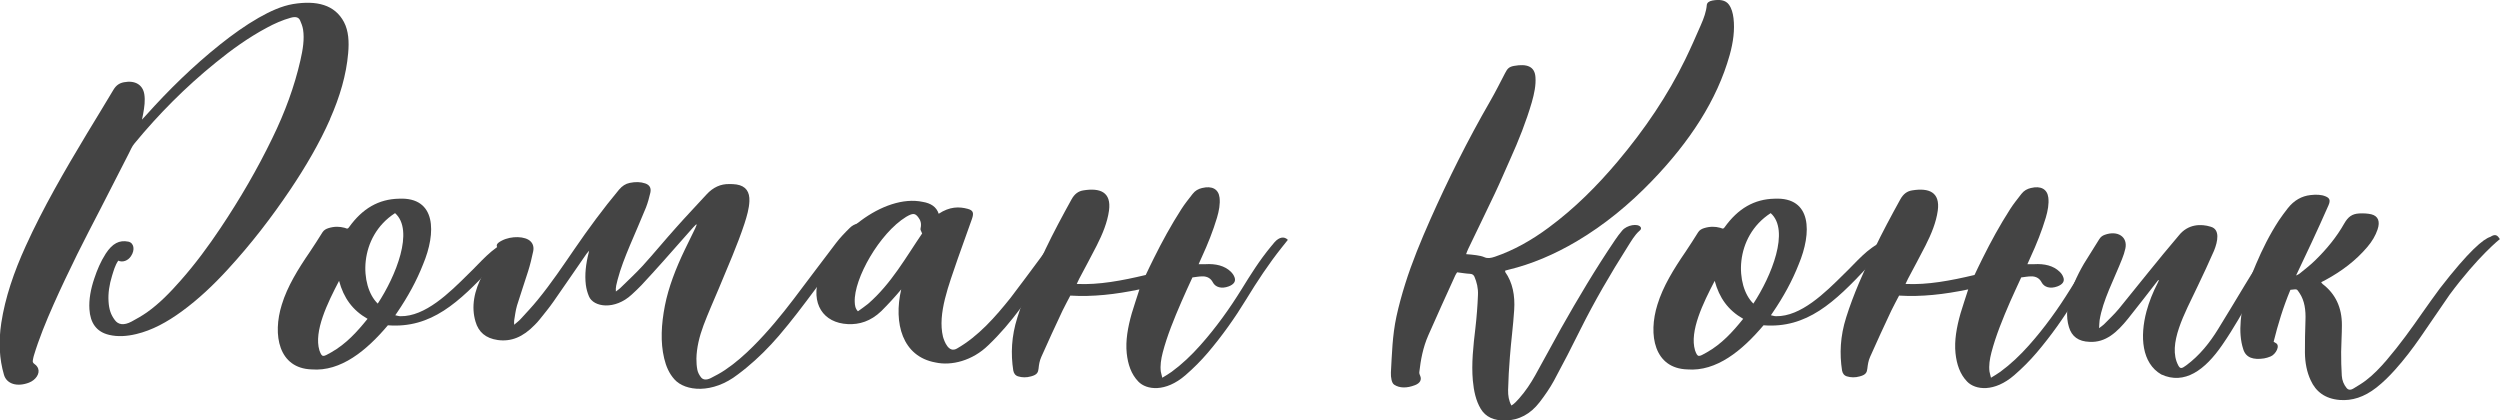
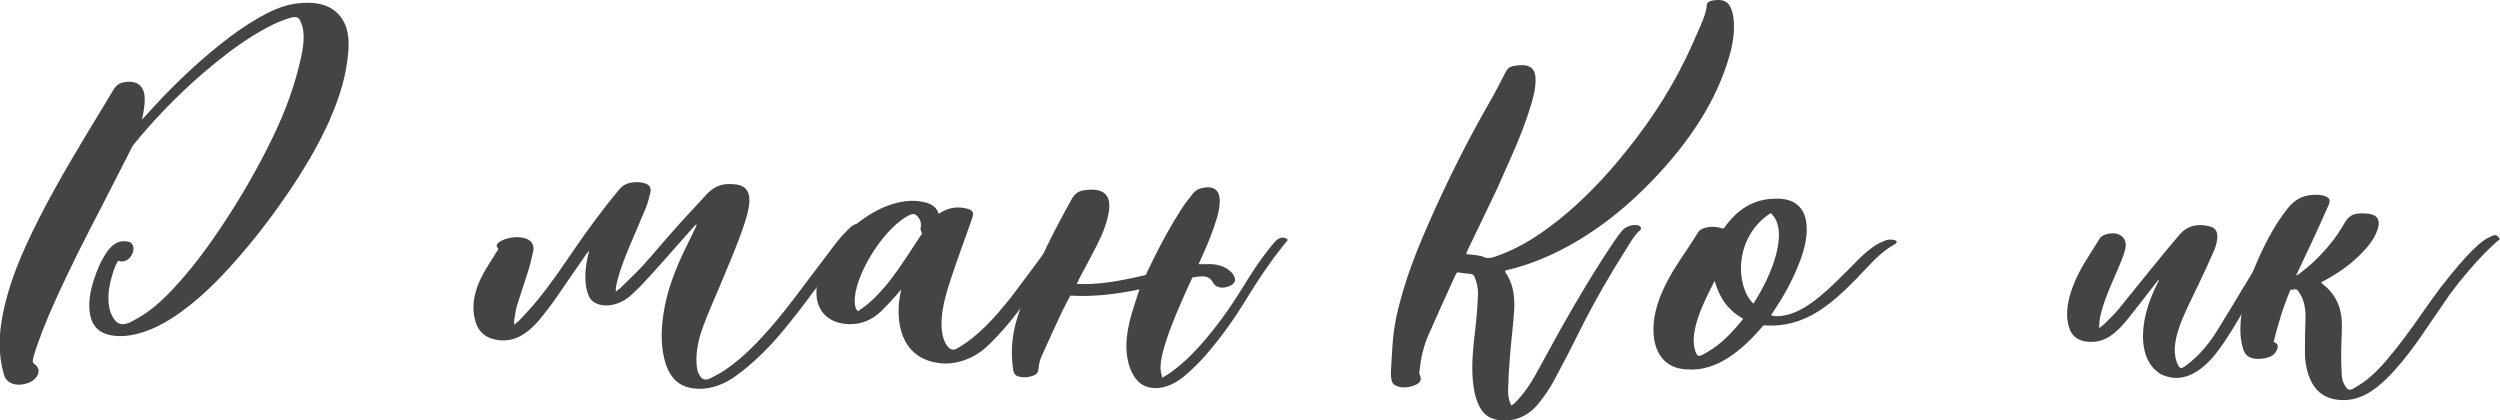
<svg xmlns="http://www.w3.org/2000/svg" id="mename" data-name="Слой 2" viewBox="0 0 234.02 39.36">
  <defs>
    <style> .cls-1 { fill: #444; } /*************************************************** * Generated by SVG Artista on 4/7/2025, 7:31:52 PM * MIT license (https://opensource.org/licenses/MIT) * W. https://svgartista.net **************************************************/ @-webkit-keyframes animate-svg-fill-1 { 0% { fill: transparent; } 100% { fill: rgb(68, 68, 68); } } @keyframes animate-svg-fill-1 { 0% { fill: transparent; } 100% { fill: rgb(68, 68, 68); } } .svg-elem-1 { -webkit-animation: animate-svg-fill-1 1.7s cubic-bezier(0.68, -0.55, 0.265, 1.55) 0.8s both; animation: animate-svg-fill-1 1.7s cubic-bezier(0.68, -0.55, 0.265, 1.55) 0.8s both; } @-webkit-keyframes animate-svg-fill-2 { 0% { fill: transparent; } 100% { fill: rgb(68, 68, 68); } } @keyframes animate-svg-fill-2 { 0% { fill: transparent; } 100% { fill: rgb(68, 68, 68); } } .svg-elem-2 { -webkit-animation: animate-svg-fill-2 1.7s cubic-bezier(0.68, -0.55, 0.265, 1.55) 1.1s both; animation: animate-svg-fill-2 1.7s cubic-bezier(0.68, -0.55, 0.265, 1.55) 1.1s both; } @-webkit-keyframes animate-svg-fill-3 { 0% { fill: transparent; } 100% { fill: rgb(68, 68, 68); } } @keyframes animate-svg-fill-3 { 0% { fill: transparent; } 100% { fill: rgb(68, 68, 68); } } .svg-elem-3 { -webkit-animation: animate-svg-fill-3 1.7s cubic-bezier(0.68, -0.55, 0.265, 1.55) 1.4s both; animation: animate-svg-fill-3 1.7s cubic-bezier(0.68, -0.55, 0.265, 1.55) 1.4s both; } @-webkit-keyframes animate-svg-fill-4 { 0% { fill: transparent; } 100% { fill: rgb(68, 68, 68); } } @keyframes animate-svg-fill-4 { 0% { fill: transparent; } 100% { fill: rgb(68, 68, 68); } } .svg-elem-4 { -webkit-animation: animate-svg-fill-4 1.7s cubic-bezier(0.68, -0.55, 0.265, 1.55) 1.7s both; animation: animate-svg-fill-4 1.7s cubic-bezier(0.68, -0.55, 0.265, 1.55) 1.7s both; } @-webkit-keyframes animate-svg-fill-5 { 0% { fill: transparent; } 100% { fill: rgb(68, 68, 68); } } @keyframes animate-svg-fill-5 { 0% { fill: transparent; } 100% { fill: rgb(68, 68, 68); } } .svg-elem-5 { -webkit-animation: animate-svg-fill-5 1.7s cubic-bezier(0.68, -0.55, 0.265, 1.55) 2s both; animation: animate-svg-fill-5 1.7s cubic-bezier(0.68, -0.55, 0.265, 1.55) 2s both; } @-webkit-keyframes animate-svg-fill-6 { 0% { fill: transparent; } 100% { fill: rgb(68, 68, 68); } } @keyframes animate-svg-fill-6 { 0% { fill: transparent; } 100% { fill: rgb(68, 68, 68); } } .svg-elem-6 { -webkit-animation: animate-svg-fill-6 1.7s cubic-bezier(0.68, -0.55, 0.265, 1.55) 2.3s both; animation: animate-svg-fill-6 1.7s cubic-bezier(0.68, -0.55, 0.265, 1.55) 2.3s both; } @-webkit-keyframes animate-svg-fill-7 { 0% { fill: transparent; } 100% { fill: rgb(68, 68, 68); } } @keyframes animate-svg-fill-7 { 0% { fill: transparent; } 100% { fill: rgb(68, 68, 68); } } .svg-elem-7 { -webkit-animation: animate-svg-fill-7 1.7s cubic-bezier(0.68, -0.55, 0.265, 1.55) 2.6s both; animation: animate-svg-fill-7 1.7s cubic-bezier(0.68, -0.55, 0.265, 1.55) 2.6s both; } @-webkit-keyframes animate-svg-fill-8 { 0% { fill: transparent; } 100% { fill: rgb(68, 68, 68); } } @keyframes animate-svg-fill-8 { 0% { fill: transparent; } 100% { fill: rgb(68, 68, 68); } } .svg-elem-8 { -webkit-animation: animate-svg-fill-8 1.7s cubic-bezier(0.68, -0.55, 0.265, 1.55) 2.9s both; animation: animate-svg-fill-8 1.7s cubic-bezier(0.68, -0.55, 0.265, 1.55) 2.9s both; } @-webkit-keyframes animate-svg-fill-9 { 0% { fill: transparent; } 100% { fill: rgb(68, 68, 68); } } @keyframes animate-svg-fill-9 { 0% { fill: transparent; } 100% { fill: rgb(68, 68, 68); } } .svg-elem-9 { -webkit-animation: animate-svg-fill-9 1.7s cubic-bezier(0.68, -0.55, 0.265, 1.55) 3.2s both; animation: animate-svg-fill-9 1.7s cubic-bezier(0.68, -0.55, 0.265, 1.55) 3.2s both; } @-webkit-keyframes animate-svg-fill-10 { 0% { fill: transparent; } 100% { fill: rgb(68, 68, 68); } } @keyframes animate-svg-fill-10 { 0% { fill: transparent; } 100% { fill: rgb(68, 68, 68); } } .svg-elem-10 { -webkit-animation: animate-svg-fill-10 1.7s cubic-bezier(0.68, -0.55, 0.265, 1.55) 3.5s both; animation: animate-svg-fill-10 1.7s cubic-bezier(0.68, -0.55, 0.265, 1.55) 3.5s both; } </style>
  </defs>
  <g id="_Слой_1-2" data-name="Слой 1">
    <g>
      <path class="cls-1" d="M30.9,11.15c-.99,2.24-2.27,4.43-3.72,6.59-1.75,2.6-3.68,5.11-5.87,7.49-1.32,1.44-2.73,2.78-4.31,3.93-1.37,1-2.77,1.76-4.24,2.11-.91.22-1.76.26-2.53.08-1.22-.28-1.78-1.14-1.86-2.4-.06-.91.12-1.89.46-2.89.26-.78.58-1.56,1.07-2.32.62-.95,1.27-1.29,2.11-1.12.53.11.65.77.25,1.36-.28.43-.79.61-1.19.42-.32.47-.43.95-.58,1.41-.26.84-.38,1.65-.33,2.41.02.34.07.66.17.96.09.28.24.54.41.77.32.45.85.54,1.58.15.48-.26.96-.53,1.42-.85,1.19-.84,2.2-1.89,3.16-2.98,1.39-1.57,2.61-3.23,3.74-4.92,1.84-2.75,3.46-5.54,4.84-8.39,1.2-2.45,2.09-4.89,2.64-7.31.23-1,.39-1.99.25-2.88-.05-.31-.16-.59-.28-.86-.14-.31-.43-.37-.87-.25-.76.21-1.52.54-2.27.95-1.68.9-3.26,2.03-4.78,3.27-2.8,2.27-5.32,4.8-7.59,7.56-.23.27-.36.61-.52.92-.88,1.72-1.76,3.44-2.64,5.16-.73,1.42-1.48,2.84-2.18,4.26-.77,1.57-1.53,3.15-2.23,4.73-.71,1.6-1.37,3.21-1.85,4.81-.04.12-.05.24-.08.37-.05.2.02.29.14.38.15.11.29.25.35.43.18.48-.23,1.08-.86,1.32-1.1.42-2.09.13-2.34-.74-.43-1.47-.52-3.08-.25-4.85.36-2.36,1.18-4.77,2.29-7.2,1.62-3.57,3.65-7.07,5.75-10.56.81-1.35,1.65-2.69,2.45-4.05.26-.44.57-.64.99-.72,1.04-.2,1.77.23,1.91,1.13.09.57.01,1.19-.11,1.83-.03.15-.06.29-.11.54.17-.18.27-.29.37-.4,2.14-2.39,4.43-4.63,6.95-6.64,1.16-.92,2.35-1.78,3.61-2.5,1.07-.61,2.15-1.1,3.21-1.28,2.21-.36,3.91.06,4.77,1.69.43.82.49,1.84.39,2.92-.17,2-.77,4.06-1.7,6.16Z" />
-       <path class="cls-1" d="M48.54,22.9c-.97.53-1.73,1.29-2.48,2.08-3.11,3.33-5.7,5.78-9.75,5.47-2,2.37-4.41,4.35-7.14,4.13-3.09-.1-3.68-3.23-2.79-6.07.52-1.7,1.52-3.32,2.63-4.94.41-.61.8-1.22,1.18-1.83.14-.22.34-.31.54-.38.57-.18,1.06-.16,1.51-.04.15.02.27.19.43-.05,1.26-1.76,2.78-2.63,4.67-2.67,3.52-.17,3.5,3.2,2.26,6.15-.6,1.53-1.42,3.03-2.43,4.51-.04.06-.09.13-.17.25.17.03.31.09.48.09,2.32.04,4.57-2.17,6.35-3.94,1.16-1.1,2.19-2.45,3.69-3.07.42-.2.79-.2,1.11-.1.23.07.18.26-.09.41ZM34.4,29.84c-1.4-.8-2.23-1.95-2.66-3.55-1.08,2.07-2.38,4.72-1.84,6.51.25.69.33.62,1.11.18,1.38-.78,2.41-1.91,3.4-3.14ZM36.98,19.95c-3.45,2.23-3.32,6.83-1.62,8.47,1.69-2.57,3.44-6.86,1.62-8.47Z" />
      <path class="cls-1" d="M80.88,21.33c-1.75,1.82-3.12,3.81-4.58,5.77-1.09,1.46-2.19,2.93-3.4,4.34-.93,1.08-1.94,2.09-3.06,3.01-.25.21-.51.4-.77.6-2.38,1.85-4.93,1.58-5.93.47-.5-.55-.79-1.22-.97-1.98-.36-1.52-.27-3.18.07-4.93.34-1.73,1.02-3.48,1.86-5.23.32-.67.65-1.34.98-2.01.05-.11.09-.22.14-.34-.02,0-.04-.01-.06-.02-.14.14-.28.28-.41.43-.89,1-1.77,2.01-2.67,3.02-.67.75-1.35,1.5-2.04,2.24-.28.3-.59.58-.9.87-1.59,1.48-3.59,1.19-4.01.17-.14-.33-.24-.69-.29-1.07-.12-.95,0-1.97.27-3.03,0-.04.01-.07.04-.18-.11.14-.19.22-.25.3-1.04,1.5-2.06,3-3.11,4.5-.39.56-.84,1.1-1.27,1.64-.14.18-.3.35-.46.51-1.11,1.15-2.22,1.59-3.46,1.42-1.14-.16-1.81-.75-2.09-1.73-.4-1.35-.17-2.84.72-4.47.39-.71.86-1.41,1.3-2.12.04-.06.07-.12.11-.17,0-.03,0-.06-.02-.07-.23-.31-.14-.49.36-.75.89-.46,2.21-.42,2.69.08.23.23.32.55.24.93-.13.62-.28,1.25-.48,1.88-.33,1.06-.71,2.13-1.03,3.18-.14.48-.19.94-.27,1.41-.02.12,0,.23,0,.4.24-.21.44-.35.6-.53.55-.6,1.11-1.19,1.61-1.81,1.27-1.55,2.35-3.17,3.46-4.78,1.29-1.88,2.65-3.73,4.15-5.53.3-.35.61-.55,1-.63.53-.11,1.02-.1,1.45.05.38.13.58.4.48.86-.11.46-.23.93-.41,1.39-.48,1.18-1,2.36-1.5,3.54-.45,1.08-.88,2.16-1.16,3.23-.09.36-.2.72-.16,1.1.19-.15.36-.26.49-.4.68-.67,1.39-1.32,2.03-2.02,1.07-1.18,2.07-2.4,3.13-3.58.92-1.04,1.89-2.05,2.83-3.08.64-.7,1.35-.99,2.11-.98.24,0,.48,0,.71.04.88.14,1.24.7,1.2,1.57-.03.68-.23,1.38-.46,2.09-.67,2.03-1.57,4.06-2.41,6.09-.48,1.14-.99,2.28-1.42,3.42-.4,1.07-.65,2.12-.67,3.13,0,.37.02.72.09,1.06.05.24.17.46.31.65.18.27.5.33.93.12.45-.23.91-.47,1.34-.76.97-.65,1.84-1.42,2.66-2.24,1.39-1.39,2.61-2.88,3.77-4.4,1.33-1.74,2.62-3.5,3.96-5.24.38-.5.83-.97,1.29-1.42.4-.41.99-.54,1.35-.35.16.08.17.18,0,.35Z" />
      <path class="cls-1" d="M99.66,23.06c-.69.67-1.13,1.44-1.63,2.19-1.63,2.42-3.27,4.93-5.51,7.06-1.49,1.46-3.46,1.95-4.95,1.62-3.11-.56-3.94-3.68-3.21-6.84-.62.74-1.18,1.35-1.86,2.03-1,.96-2.06,1.27-3.13,1.22-2.32-.11-3.51-1.92-2.69-4.46,1.09-3.82,6.05-7.77,9.71-6.98.72.12,1.27.45,1.48,1.11,1.03-.68,1.91-.68,2.72-.46.51.14.59.38.39.95-.43,1.23-.89,2.47-1.32,3.7-.84,2.48-1.91,5.15-1.39,7.32.13.45.53,1.55,1.3,1.11,2.02-1.15,3.62-2.99,5.02-4.74.96-1.25,1.88-2.51,2.82-3.77.55-.79,1.35-1.83,2.22-1.49.25.09.27.2.02.44ZM86.31,21.84c-.06-.19-.18-.31-.14-.46.11-.45,0-.77-.22-1.05-.3-.39-.51-.39-1.13-.03-2.49,1.53-4.9,5.79-4.81,7.96.01.32.05.63.3.88.32-.23.64-.45.95-.7,2.18-1.89,3.56-4.39,5.07-6.6Z" />
      <path class="cls-1" d="M120.58,22.42c-.18.23-.37.46-.56.7-1.27,1.59-2.35,3.24-3.37,4.91-1.05,1.72-2.23,3.39-3.59,4.99-.64.75-1.34,1.45-2.09,2.1-1.87,1.62-3.65,1.39-4.41.6-.67-.69-.98-1.61-1.09-2.66-.12-1.16.1-2.42.47-3.72.21-.72.47-1.45.72-2.25-2.24.47-4.38.71-6.47.58-.25.49-.51.95-.73,1.41-.68,1.45-1.35,2.89-1.99,4.34-.16.36-.22.73-.25,1.07-.04.36-.13.59-.7.74-.45.13-.86.11-1.22,0-.26-.08-.4-.28-.45-.55-.24-1.55-.18-3.19.39-4.98.67-2.14,1.63-4.27,2.64-6.4.74-1.55,1.57-3.09,2.42-4.63.28-.51.64-.78,1.12-.85,1.55-.25,2.63.15,2.39,1.9-.15,1.08-.59,2.17-1.15,3.27-.52,1.03-1.09,2.06-1.63,3.09-.08.15-.15.3-.24.5,2.07.1,4.24-.31,6.46-.84.26-.54.5-1.06.76-1.57.77-1.55,1.61-3.09,2.58-4.6.31-.49.69-.95,1.05-1.42.24-.31.54-.47.88-.55.94-.23,1.54.1,1.64.9.07.59-.05,1.23-.24,1.88-.37,1.23-.86,2.47-1.43,3.7-.09.2-.18.39-.29.65.22,0,.42.01.62,0,.98-.06,1.81.14,2.39.7.15.15.29.33.36.55.13.36-.08.65-.56.83-.67.25-1.24.08-1.48-.38-.18-.35-.5-.57-.98-.56-.29,0-.6.06-.93.1-.36.79-.71,1.53-1.03,2.28-.69,1.59-1.34,3.18-1.75,4.75-.16.62-.25,1.23-.18,1.78.03.18.09.35.14.58.32-.2.61-.36.88-.56.98-.72,1.85-1.55,2.66-2.46,1.49-1.67,2.75-3.44,3.88-5.26.84-1.36,1.68-2.71,2.74-3.99.12-.14.23-.28.35-.42.43-.48.9-.57,1.24-.22Z" />
      <path class="cls-1" d="M153.48,21.59c-.5.45-.78.98-1.11,1.49-1.63,2.57-3.13,5.15-4.44,7.78-.79,1.6-1.61,3.19-2.47,4.78-.37.68-.84,1.36-1.34,2.01-.87,1.13-1.95,1.68-3.17,1.71-1.11.03-1.88-.33-2.34-1.09-.46-.77-.65-1.68-.74-2.65-.14-1.57.04-3.24.24-4.91.12-1.04.2-2.08.24-3.1.03-.63-.11-1.19-.33-1.71-.08-.17-.2-.26-.43-.27-.4-.02-.77-.09-1.19-.14-.05.09-.13.18-.17.28-.85,1.87-1.71,3.75-2.53,5.62-.51,1.17-.71,2.31-.84,3.44-.02.14.05.26.09.37.14.35-.02.67-.49.85-.77.3-1.45.29-1.95-.04-.14-.09-.21-.28-.25-.45-.05-.21-.07-.45-.06-.69.1-1.73.13-3.44.52-5.25.22-1.01.5-2.03.82-3.05.63-2.01,1.46-4.02,2.35-6.03,1.65-3.71,3.48-7.39,5.59-11.05.51-.88.95-1.77,1.41-2.65.22-.43.37-.58.82-.67,1.26-.23,1.95.07,2.02,1.04.06.75-.11,1.55-.34,2.36-.52,1.78-1.22,3.56-2.03,5.35-.48,1.06-.92,2.12-1.42,3.17-.82,1.73-1.67,3.47-2.5,5.2-.08.16-.13.32-.2.5.33.03.65.05.96.1.27.04.54.09.76.19.29.13.6.08.98-.05,1.76-.6,3.43-1.54,5.02-2.72,2.44-1.8,4.53-3.9,6.44-6.16,2.58-3.06,4.72-6.24,6.35-9.58.52-1.07.99-2.14,1.46-3.22.28-.63.51-1.27.56-1.88.02-.21.2-.36.52-.42.66-.12,1.23-.06,1.55.38.26.36.37.8.43,1.27.13,1.08-.02,2.25-.36,3.46-1.18,4.21-3.74,8.11-7.27,11.77-2.11,2.19-4.43,4.11-7.05,5.66-2.1,1.24-4.23,2.14-6.39,2.66-.09.02-.19.05-.3.08,0,.06-.01.1,0,.13.69.98.93,2.19.84,3.56-.09,1.44-.29,2.92-.4,4.37-.09,1.05-.14,2.09-.17,3.12-.01.52.07,1.01.31,1.45.3-.18.51-.43.72-.66.61-.69,1.09-1.42,1.51-2.17.82-1.46,1.6-2.94,2.42-4.4,1.57-2.78,3.21-5.54,5.05-8.26.21-.31.43-.61.68-.9.44-.51,1.44-.68,1.71-.32.07.09.06.21-.06.32Z" />
      <path class="cls-1" d="M177.31,22.9c-.97.53-1.73,1.29-2.48,2.08-3.11,3.33-5.7,5.78-9.75,5.47-2,2.37-4.41,4.35-7.14,4.13-3.09-.1-3.68-3.23-2.79-6.07.52-1.7,1.52-3.32,2.63-4.94.41-.61.8-1.22,1.18-1.83.14-.22.34-.31.54-.38.57-.18,1.06-.16,1.51-.04.15.02.27.19.43-.05,1.26-1.76,2.78-2.63,4.67-2.67,3.52-.17,3.5,3.2,2.26,6.15-.6,1.53-1.42,3.03-2.43,4.51-.04.06-.09.13-.17.25.17.03.31.09.48.09,2.32.04,4.57-2.17,6.35-3.94,1.16-1.1,2.19-2.45,3.69-3.07.42-.2.79-.2,1.11-.1.23.07.18.26-.09.41ZM163.17,29.84c-1.4-.8-2.23-1.95-2.66-3.55-1.08,2.07-2.38,4.72-1.84,6.51.25.69.33.62,1.11.18,1.38-.78,2.41-1.91,3.4-3.14ZM165.75,19.95c-3.45,2.23-3.32,6.83-1.62,8.47,1.69-2.57,3.44-6.86,1.62-8.47Z" />
-       <path class="cls-1" d="M198.16,22.42c-.18.23-.37.46-.56.7-1.27,1.59-2.35,3.24-3.37,4.91-1.05,1.72-2.23,3.39-3.59,4.99-.64.75-1.34,1.45-2.09,2.1-1.87,1.62-3.65,1.39-4.41.6-.67-.69-.98-1.61-1.09-2.66-.12-1.16.1-2.42.47-3.72.21-.72.47-1.45.72-2.25-2.24.47-4.38.71-6.47.58-.25.49-.51.95-.73,1.41-.68,1.45-1.35,2.89-1.99,4.34-.16.36-.21.73-.25,1.07-.04.36-.13.59-.7.74-.45.13-.86.11-1.22,0-.26-.08-.4-.28-.45-.55-.24-1.55-.18-3.19.39-4.98.67-2.14,1.63-4.27,2.64-6.4.74-1.55,1.57-3.09,2.42-4.63.28-.51.64-.78,1.12-.85,1.55-.25,2.63.15,2.39,1.9-.15,1.08-.59,2.17-1.15,3.27-.52,1.03-1.09,2.06-1.63,3.09-.08.15-.15.3-.24.5,2.07.1,4.24-.31,6.46-.84.26-.54.5-1.06.76-1.57.77-1.55,1.61-3.09,2.58-4.6.31-.49.69-.95,1.05-1.42.24-.31.54-.47.88-.55.94-.23,1.54.1,1.64.9.07.59-.05,1.23-.24,1.88-.37,1.23-.86,2.47-1.43,3.7-.09.2-.18.39-.29.65.22,0,.42.01.62,0,.98-.06,1.81.14,2.39.7.16.15.29.33.36.55.13.36-.08.65-.56.83-.67.25-1.24.08-1.48-.38-.18-.35-.5-.57-.98-.56-.29,0-.6.06-.93.1-.36.79-.71,1.53-1.04,2.28-.69,1.59-1.34,3.18-1.75,4.75-.16.62-.25,1.23-.18,1.78.03.18.09.35.14.58.32-.2.61-.36.88-.56.98-.72,1.85-1.55,2.66-2.46,1.49-1.67,2.75-3.44,3.88-5.26.84-1.36,1.68-2.71,2.74-3.99.12-.14.23-.28.35-.42.43-.48.9-.57,1.24-.22Z" />
      <path class="cls-1" d="M213.88,23c-2.37,2.97-3.73,6.21-5.84,9.26-1.63,2.39-3.56,3.79-5.73,2.79-1.83-1.06-2.01-3.55-1.38-5.91.24-.88.59-1.77,1.05-2.66.02-.08.17-.28.05-.27-.94,1.21-1.87,2.42-2.83,3.62-1.04,1.29-2.1,2.25-3.59,2.17-1.06-.03-1.68-.51-1.94-1.38-.61-1.97.46-4.55,1.95-6.81.3-.47.59-.94.88-1.41.12-.2.29-.34.52-.42,1.21-.44,2.17.19,1.93,1.29-.07.32-.18.66-.31.98-.75,1.91-1.8,3.85-2.1,5.72-.03.23-.03.45-.05.75.19-.15.34-.24.45-.35.47-.48.98-.95,1.4-1.46,1.86-2.28,3.68-4.6,5.6-6.85.88-1.12,2.12-1.11,2.99-.84.9.24.68,1.36.32,2.25-.49,1.13-1.02,2.25-1.56,3.38-1.16,2.45-2.83,5.38-1.79,7.35.18.33.31.33.75,0,1.26-.93,2.22-2.15,2.98-3.39.86-1.39,1.69-2.78,2.53-4.17.73-1.21,1.48-2.41,2.43-3.54.41-.49.77-.65,1.24-.53.2.05.25.17.07.41Z" />
      <path class="cls-1" d="M234.02,22.37s-2.02,1.58-4.72,5.22c-.87,1.27-1.88,2.75-2.75,4.01-.72,1.04-1.49,2.05-2.36,3.02-.53.59-1.1,1.16-1.74,1.66-1.15.9-2.29,1.25-3.43,1.16-1.37-.11-2.24-.78-2.72-1.84-.36-.77-.53-1.64-.54-2.59,0-1,.01-2,.05-3.01.04-.97-.08-1.85-.55-2.56-.3-.44-.2-.37-.86-.31-.69,1.65-1.17,3.26-1.57,4.86.07.04.12.08.18.11.49.22.02,1.08-.47,1.27-.2.08-.41.15-.61.18-.98.15-1.69-.05-1.94-.85-.27-.82-.32-1.72-.24-2.68.14-1.72.66-3.49,1.43-5.29.59-1.39,1.27-2.76,2.15-4.11.25-.38.54-.75.82-1.12.59-.75,1.31-1.15,2.13-1.24.52-.06,1.01-.05,1.41.12.39.16.48.37.27.85-.5,1.14-1.02,2.28-1.55,3.42-.47,1.02-.97,2.04-1.48,3.14.16-.08.25-.11.32-.17.49-.4,1-.79,1.45-1.23,1.09-1.06,2.03-2.21,2.73-3.45.37-.65.74-.92,1.41-.96.4-.02.79,0,1.14.08.65.17.83.68.58,1.42-.19.57-.51,1.11-.95,1.63-1.09,1.29-2.42,2.28-3.89,3.08-.13.07-.27.14-.44.23.05.06.08.12.14.17,1.19.91,1.81,2.19,1.8,3.86,0,.82-.06,1.67-.07,2.49,0,.75.01,1.5.06,2.23.03.45.19.83.45,1.15.16.19.37.22.67.03.39-.24.79-.47,1.15-.75.72-.55,1.33-1.2,1.91-1.87,1.25-1.46,2.34-2.98,3.41-4.52.52-.74,1.05-1.48,1.59-2.21,2.74-3.54,4.08-4.63,4.73-4.83.48-.32.68-.12.88.2Z" />
    </g>
  </g>
</svg>